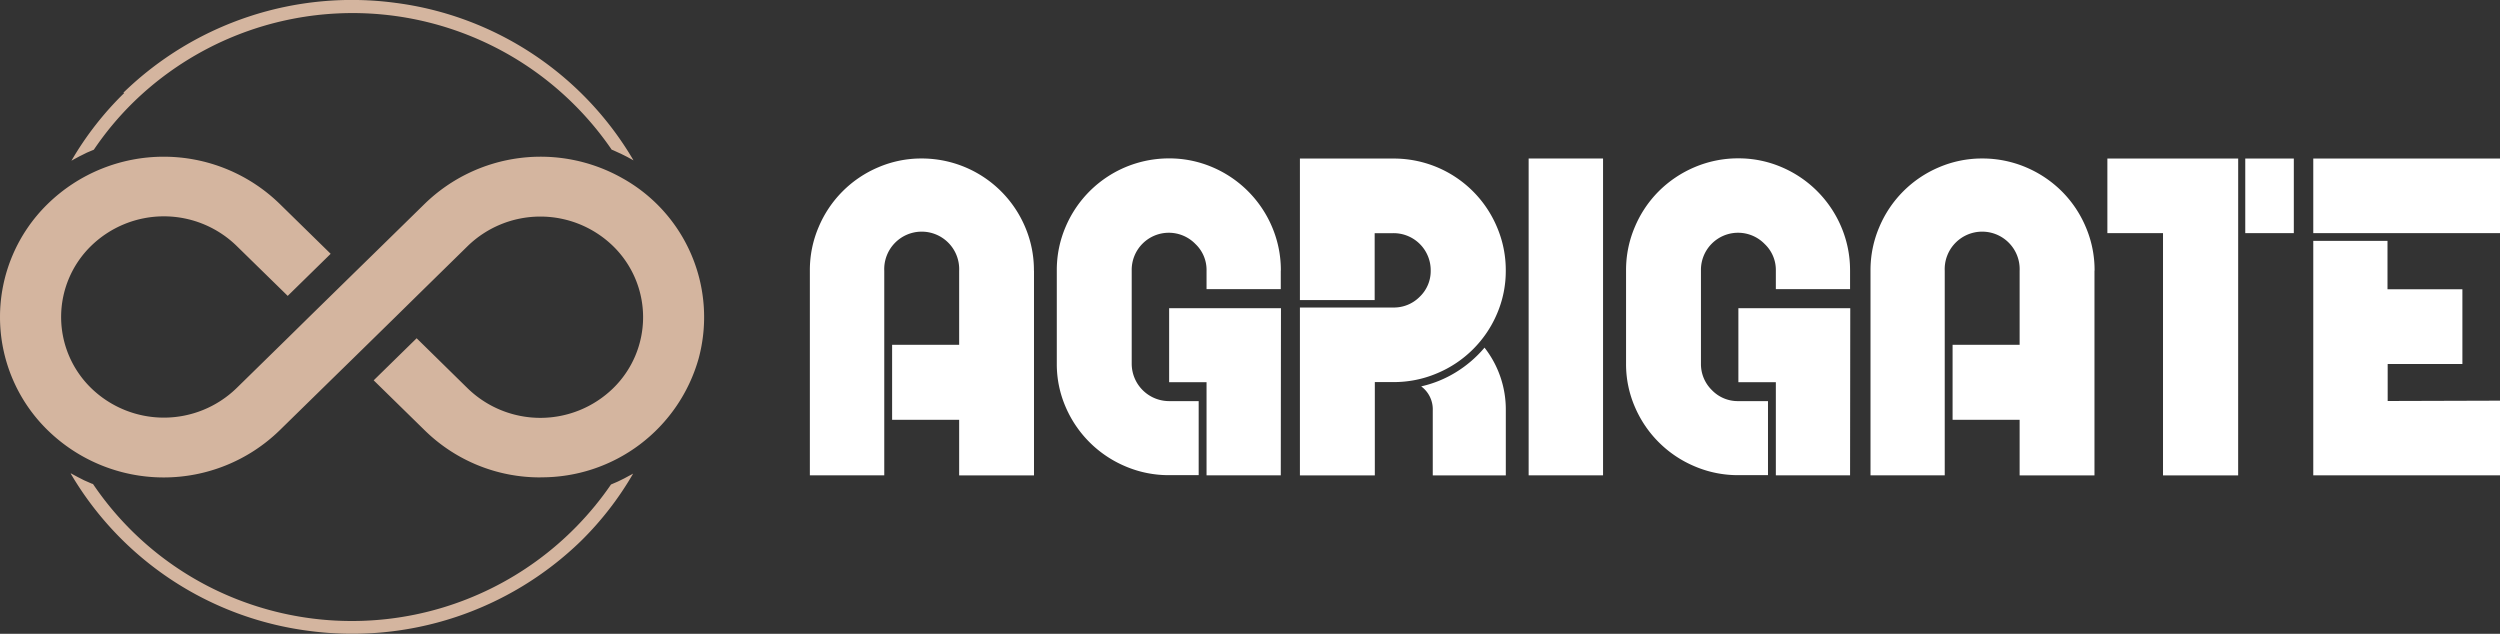
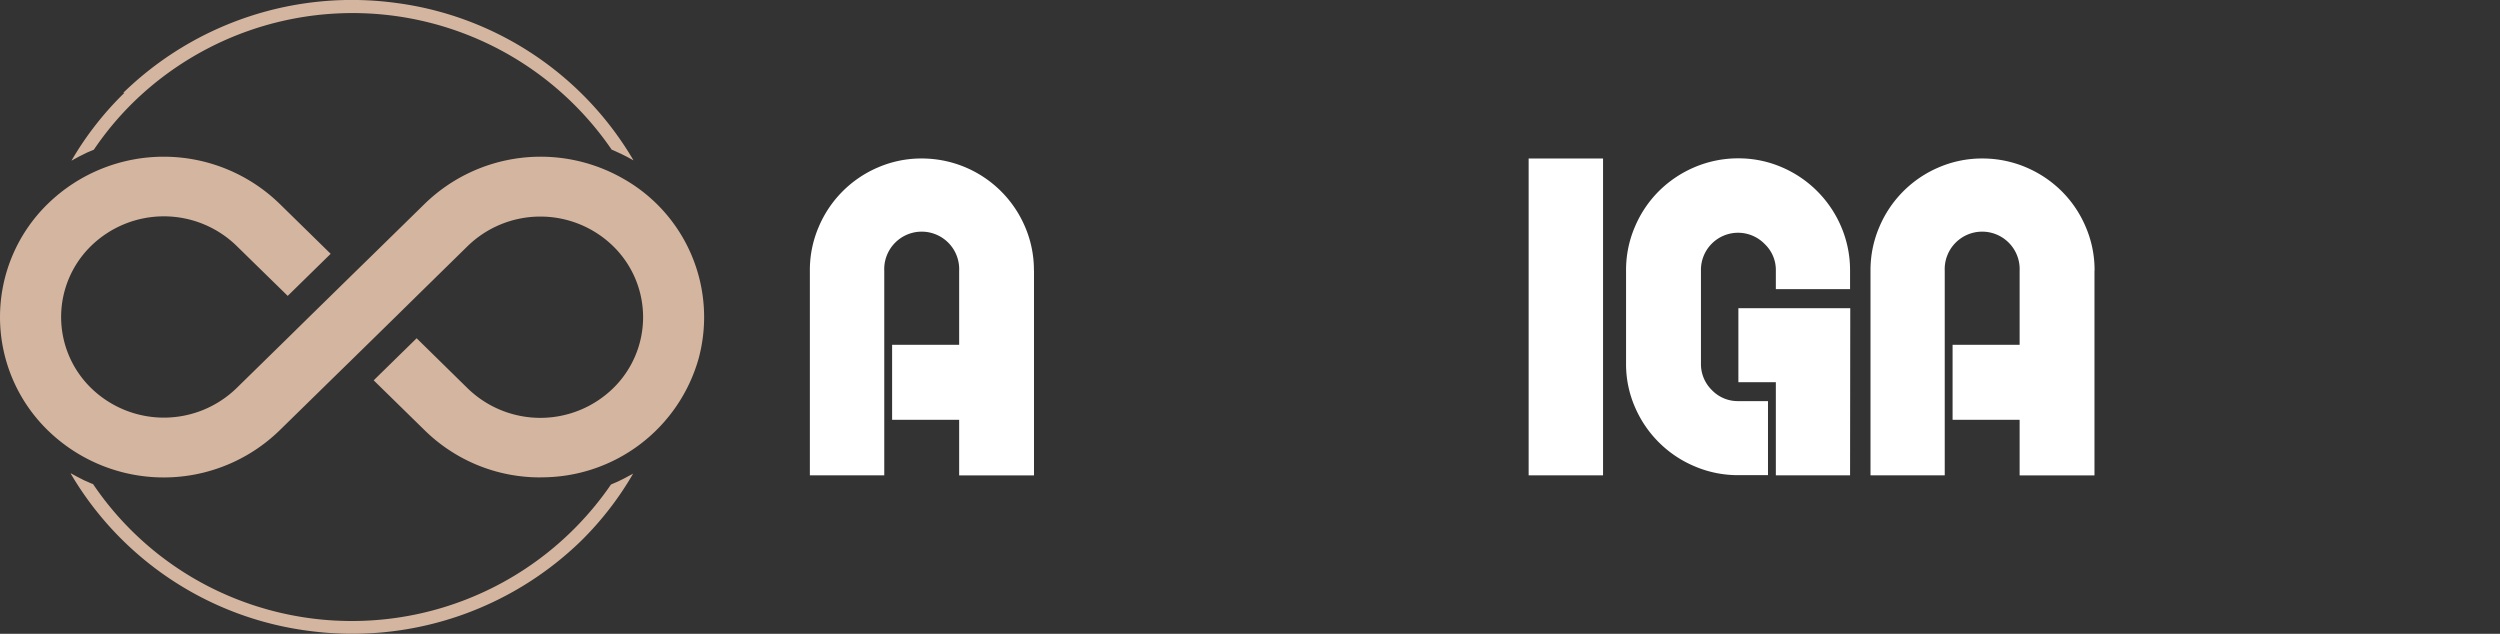
<svg xmlns="http://www.w3.org/2000/svg" width="142" height="36" viewBox="0 0 142 36">
  <rect x="0" y="0" width="142" height="36" fill="#333333" stroke="none" />
  <g id="Group_4120" data-name="Group 4120" transform="translate(-135 -100)">
    <path id="Path_20361" data-name="Path 20361" d="M512.694,514.084a9.335,9.335,0,0,1-6.573-2.666l-2.907-2.847,2.44-2.39,2.9,2.847a5.924,5.924,0,0,0,8.254,0,5.636,5.636,0,0,0,0-8.085,5.924,5.924,0,0,0-8.254,0l-2.9,2.844-1.22,1.2-2.44,2.39-1.223,1.195-2.907,2.847a9.437,9.437,0,0,1-13.151,0,8.977,8.977,0,0,1,0-12.882,9.437,9.437,0,0,1,13.151,0l2.907,2.847-2.44,2.39-2.907-2.844a5.924,5.924,0,0,0-8.254,0,5.636,5.636,0,0,0,0,8.085,5.924,5.924,0,0,0,8.254,0l2.907-2.847,1.22-1.2,2.44-2.39,1.223-1.195,2.907-2.847a9.441,9.441,0,0,1,11.22-1.446,9.028,9.028,0,0,1,4.331,10.241,9.265,9.265,0,0,1-8.977,6.749Zm-23.7-21.848a18.624,18.624,0,0,1,15.46-5.105,18.4,18.4,0,0,1,13.519,8.946h0l-.349-.191-.045-.024-.349-.174-.049-.02-.349-.16-.049-.02-.049-.017a17.836,17.836,0,0,0-27.164-2.7,17.468,17.468,0,0,0-2.251,2.7l-.349.147-.049.021-.349.174-.045.021-.349.188-.045.027-.087.048a18.059,18.059,0,0,1,3-3.847ZM514.984,517.7a18.632,18.632,0,0,1-15.462,5.1A18.408,18.408,0,0,1,486,513.859h.024l.349.188.045.024.349.178.045.02.366.16.049.021h.038a17.633,17.633,0,0,0,7.866,6.428,17.849,17.849,0,0,0,21.563-6.391l.349-.15.045-.02.349-.171.045-.024.349-.188.045-.024.077-.044A18,18,0,0,1,514.984,517.7Zm0,0" transform="translate(-346.989 -386.968)" fill="#d4b59f" fill-rule="evenodd" />
    <g id="base_logo_transparent_background" transform="translate(181 -19.65)">
      <path id="Path_20362" data-name="Path 20362" d="M414.731,585.026v11.631H410.48V593.5h-3.808v-4.259h3.808v-4.206a2.129,2.129,0,1,0-4.254,0v11.62H402V585.026a6.208,6.208,0,0,1,.5-2.475,6.359,6.359,0,0,1,3.387-3.393,6.2,6.2,0,0,1,2.459-.5,6.373,6.373,0,0,1,5.881,3.891,6.208,6.208,0,0,1,.5,2.475Zm0,0" transform="translate(-402 -450.006)" fill="#fff" />
-       <path id="Path_20363" data-name="Path 20363" d="M454.65,596.65h-4.216v-5.29h-2.125v-4.206h6.352Zm0-11.631v1.052h-4.216v-1.052a2.027,2.027,0,0,0-.629-1.507,2.108,2.108,0,0,0-3.622,1.507v5.293a2.127,2.127,0,0,0,2.125,2.121h1.679v4.206h-1.679a6.244,6.244,0,0,1-2.48-.5,6.392,6.392,0,0,1-3.4-3.379,6.1,6.1,0,0,1-.5-2.454v-5.293a6.206,6.206,0,0,1,.5-2.475,6.373,6.373,0,0,1,5.881-3.891,6.228,6.228,0,0,1,2.459.5,6.39,6.39,0,0,1,3.387,3.393,6.266,6.266,0,0,1,.5,2.475Zm0,0" transform="translate(-427.902 -450)" fill="#fff" />
-       <path id="Path_20364" data-name="Path 20364" d="M493.695,592.962v3.695h-4.149v-3.695a1.618,1.618,0,0,0-.657-1.36,6.458,6.458,0,0,0,1.967-.8,6.748,6.748,0,0,0,1.63-1.4A5.7,5.7,0,0,1,493.695,592.962Zm-6.383-14.3a6.352,6.352,0,0,1,5.881,3.891,6.211,6.211,0,0,1,.5,2.475,6.134,6.134,0,0,1-.5,2.454,6.348,6.348,0,0,1-3.4,3.376,6.248,6.248,0,0,1-2.484.5h-1.054v5.3H482v-9.535h5.3a2.057,2.057,0,0,0,1.511-.617,2.017,2.017,0,0,0,.618-1.479A2.106,2.106,0,0,0,487.3,582.9h-1.054v3.8H482V578.66Zm0,0" transform="translate(-454.165 -450.006)" fill="#fff" />
      <rect id="Rectangle_673" data-name="Rectangle 673" width="4.226" height="17.996" transform="translate(40.827 128.653)" fill="#fff" />
      <path id="Path_20365" data-name="Path 20365" d="M547.984,596.65h-4.216v-5.29H541.64v-4.206h6.355Zm0-11.631v1.052h-4.216v-1.052a2.031,2.031,0,0,0-.632-1.507,2.108,2.108,0,0,0-3.622,1.507v5.293a2.066,2.066,0,0,0,.618,1.493,2.036,2.036,0,0,0,1.507.628h1.683v4.206H541.64a6.244,6.244,0,0,1-2.48-.5,6.369,6.369,0,0,1-3.4-3.379,6.105,6.105,0,0,1-.5-2.454v-5.293a6.21,6.21,0,0,1,.5-2.475,6.335,6.335,0,0,1,1.363-2.03,6.437,6.437,0,0,1,2.034-1.364,6.305,6.305,0,0,1,2.48-.5,6.2,6.2,0,0,1,2.459.5,6.39,6.39,0,0,1,3.387,3.393,6.271,6.271,0,0,1,.5,2.475Zm0,0" transform="translate(-488.9 -450)" fill="#fff" />
      <path id="Path_20366" data-name="Path 20366" d="M587.891,585.026v11.631H583.64V593.5h-3.808v-4.259h3.808v-4.206a2.129,2.129,0,1,0-4.254,0v11.62H575.17V585.026a6.208,6.208,0,0,1,.5-2.475,6.359,6.359,0,0,1,3.387-3.393,6.205,6.205,0,0,1,2.459-.5,6.335,6.335,0,0,1,2.484.5,6.437,6.437,0,0,1,2.034,1.364,6.333,6.333,0,0,1,1.363,2.029,6.207,6.207,0,0,1,.5,2.475Zm0,0" transform="translate(-514.925 -450.006)" fill="#fff" />
-       <path id="Path_20367" data-name="Path 20367" d="M624.7,578.66V582.9h-2.758V578.66Zm-3.162,18h-4.268V582.9H614.11V578.66h7.43Zm0,0" transform="translate(-540.411 -450.007)" fill="#fff" />
-       <path id="Path_20368" data-name="Path 20368" d="M658.006,592.415v4.242H647.4v-13.32h4.216v2.752h4.254v4.245h-4.244v2.1Zm0-13.755V582.9H647.4V578.66Zm0,0" transform="translate(-562.006 -450.007)" fill="#fff" />
    </g>
  </g>
</svg>